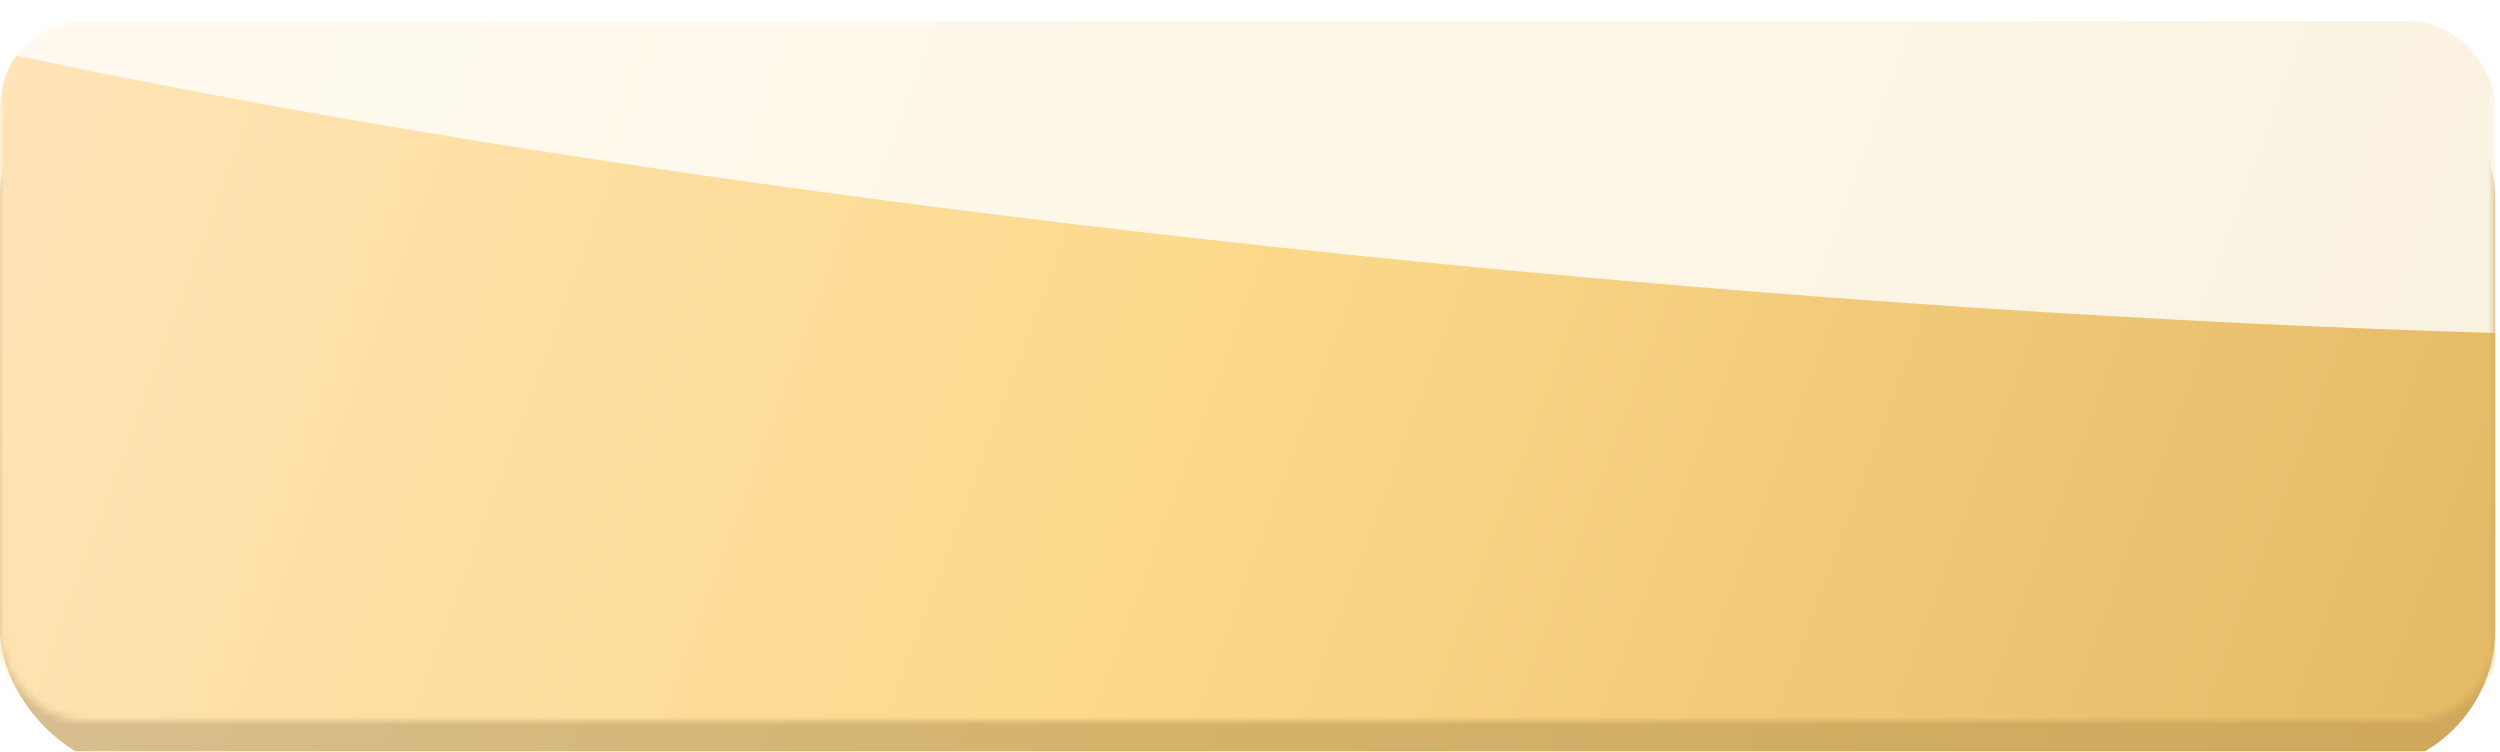
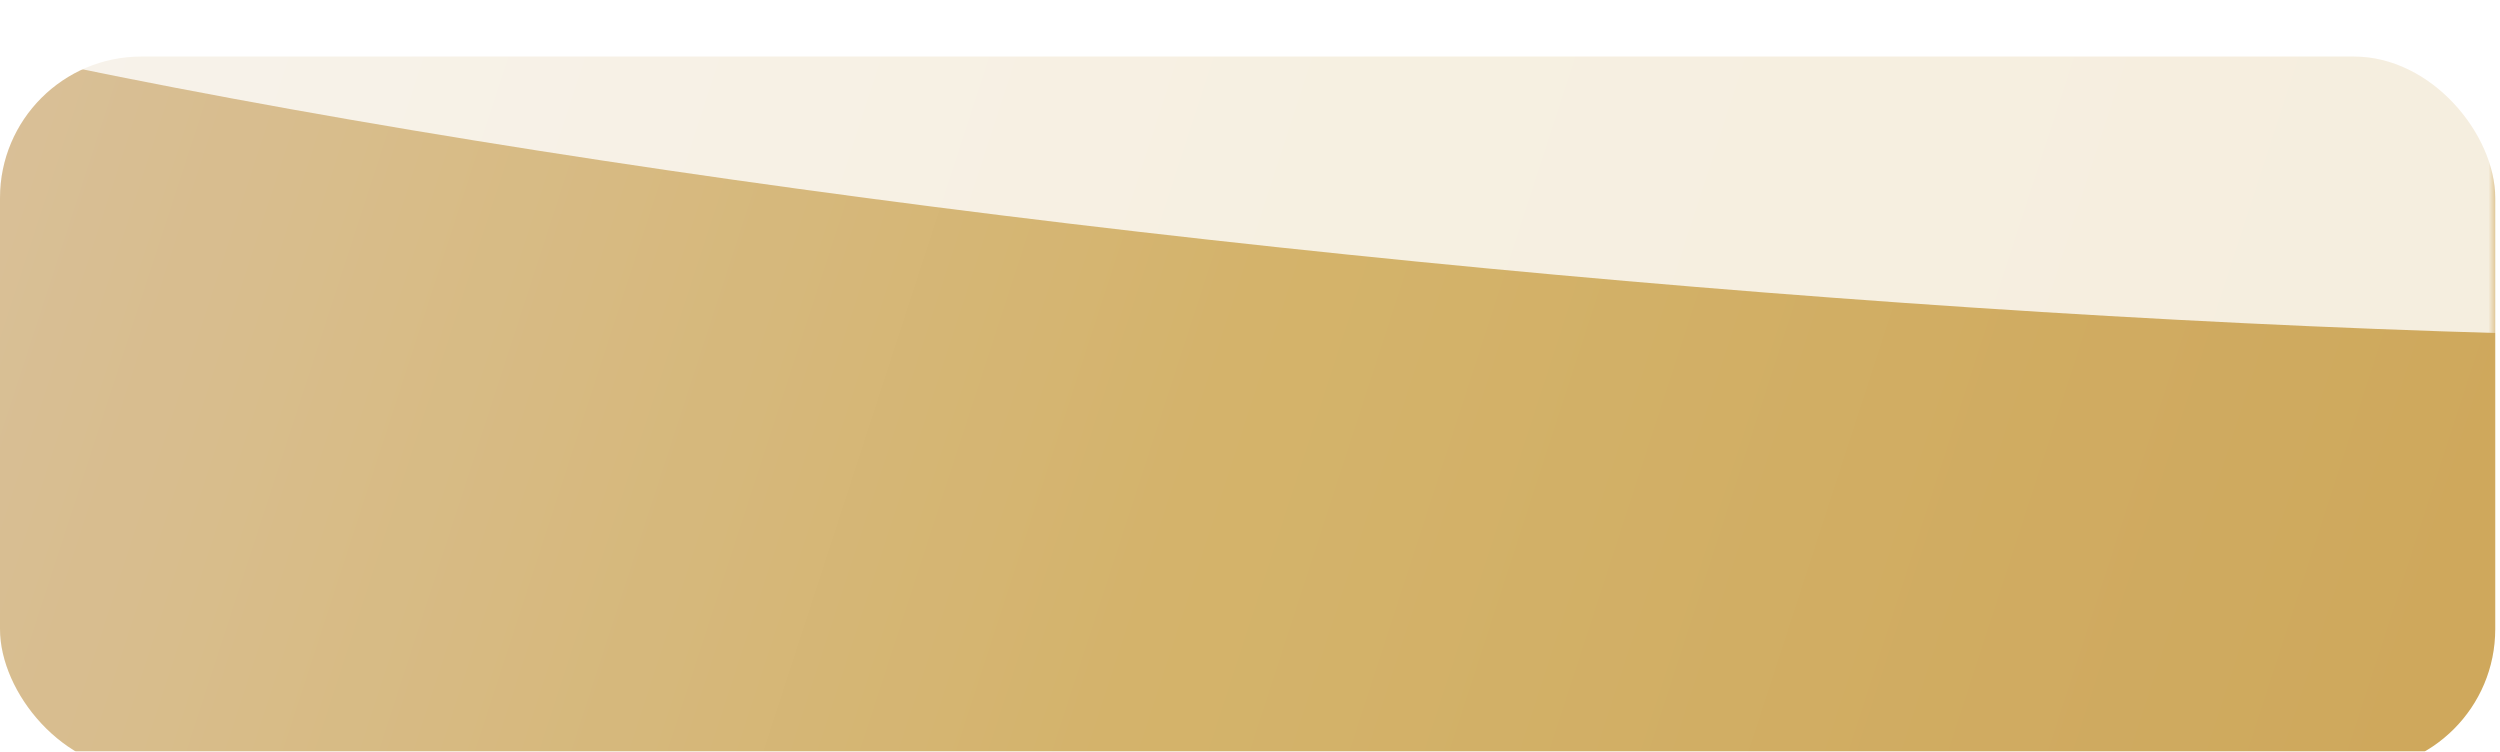
<svg xmlns="http://www.w3.org/2000/svg" width="326" height="98" viewBox="0 0 326 98" fill="none">
  <g filter="url(#filter0_i_1820_803)">
    <rect y="4.609" width="325.379" height="93.097" rx="18.435" fill="url(#paint0_linear_1820_803)" />
    <rect y="4.609" width="325.379" height="93.097" rx="18.435" fill="black" fill-opacity="0.1" />
  </g>
  <mask id="mask0_1820_803" style="mask-type:alpha" maskUnits="userSpaceOnUse" x="0" y="0" width="326" height="95">
    <rect width="325.379" height="94.019" rx="11.061" fill="url(#paint1_linear_1820_803)" />
  </mask>
  <g mask="url(#mask0_1820_803)">
    <g filter="url(#filter1_i_1820_803)">
-       <rect width="325.379" height="94.019" rx="11.061" fill="url(#paint2_linear_1820_803)" />
-     </g>
+       </g>
    <g style="mix-blend-mode:overlay" filter="url(#filter2_f_1820_803)">
      <ellipse cx="197.159" cy="0.122" rx="282.568" ry="35.027" transform="rotate(5.425 197.159 0.122)" fill="white" fill-opacity="0.8" />
    </g>
  </g>
  <defs>
    <filter id="filter0_i_1820_803" x="0" y="4.609" width="325.379" height="95.862" filterUnits="userSpaceOnUse" color-interpolation-filters="sRGB">
      <feFlood flood-opacity="0" result="BackgroundImageFix" />
      <feBlend mode="normal" in="SourceGraphic" in2="BackgroundImageFix" result="shape" />
      <feColorMatrix in="SourceAlpha" type="matrix" values="0 0 0 0 0 0 0 0 0 0 0 0 0 0 0 0 0 0 127 0" result="hardAlpha" />
      <feOffset dy="2.765" />
      <feGaussianBlur stdDeviation="9.218" />
      <feComposite in2="hardAlpha" operator="arithmetic" k2="-1" k3="1" />
      <feColorMatrix type="matrix" values="0 0 0 0 1 0 0 0 0 1 0 0 0 0 1 0 0 0 0.2 0" />
      <feBlend mode="normal" in2="shape" result="effect1_innerShadow_1820_803" />
    </filter>
    <filter id="filter1_i_1820_803" x="0" y="0" width="325.379" height="96.784" filterUnits="userSpaceOnUse" color-interpolation-filters="sRGB">
      <feFlood flood-opacity="0" result="BackgroundImageFix" />
      <feBlend mode="normal" in="SourceGraphic" in2="BackgroundImageFix" result="shape" />
      <feColorMatrix in="SourceAlpha" type="matrix" values="0 0 0 0 0 0 0 0 0 0 0 0 0 0 0 0 0 0 127 0" result="hardAlpha" />
      <feOffset dy="2.765" />
      <feGaussianBlur stdDeviation="9.218" />
      <feComposite in2="hardAlpha" operator="arithmetic" k2="-1" k3="1" />
      <feColorMatrix type="matrix" values="0 0 0 0 1 0 0 0 0 1 0 0 0 0 1 0 0 0 0.2 0" />
      <feBlend mode="normal" in2="shape" result="effect1_innerShadow_1820_803" />
    </filter>
    <filter id="filter2_f_1820_803" x="-130.252" y="-89.896" width="654.82" height="180.034" filterUnits="userSpaceOnUse" color-interpolation-filters="sRGB">
      <feFlood flood-opacity="0" result="BackgroundImageFix" />
      <feBlend mode="normal" in="SourceGraphic" in2="BackgroundImageFix" result="shape" />
      <feGaussianBlur stdDeviation="23.044" result="effect1_foregroundBlur_1820_803" />
    </filter>
    <linearGradient id="paint0_linear_1820_803" x1="325.379" y1="97.706" x2="1.334" y2="-7.707" gradientUnits="userSpaceOnUse">
      <stop offset="0.038" stop-color="#E5BA66" />
      <stop offset="0.51" stop-color="#EBC777" />
      <stop offset="1" stop-color="#F1D5A9" />
    </linearGradient>
    <linearGradient id="paint1_linear_1820_803" x1="325.379" y1="109.689" x2="0.837" y2="-10.555" gradientUnits="userSpaceOnUse">
      <stop offset="0.038" stop-color="#E5BA66" />
      <stop offset="0.51" stop-color="#FCD98A" />
      <stop offset="1" stop-color="#FFE4B9" />
    </linearGradient>
    <linearGradient id="paint2_linear_1820_803" x1="325.379" y1="109.689" x2="0.837" y2="-10.555" gradientUnits="userSpaceOnUse">
      <stop offset="0.038" stop-color="#E5BA66" />
      <stop offset="0.51" stop-color="#FCD98A" />
      <stop offset="1" stop-color="#FFE4B9" />
    </linearGradient>
  </defs>
</svg>